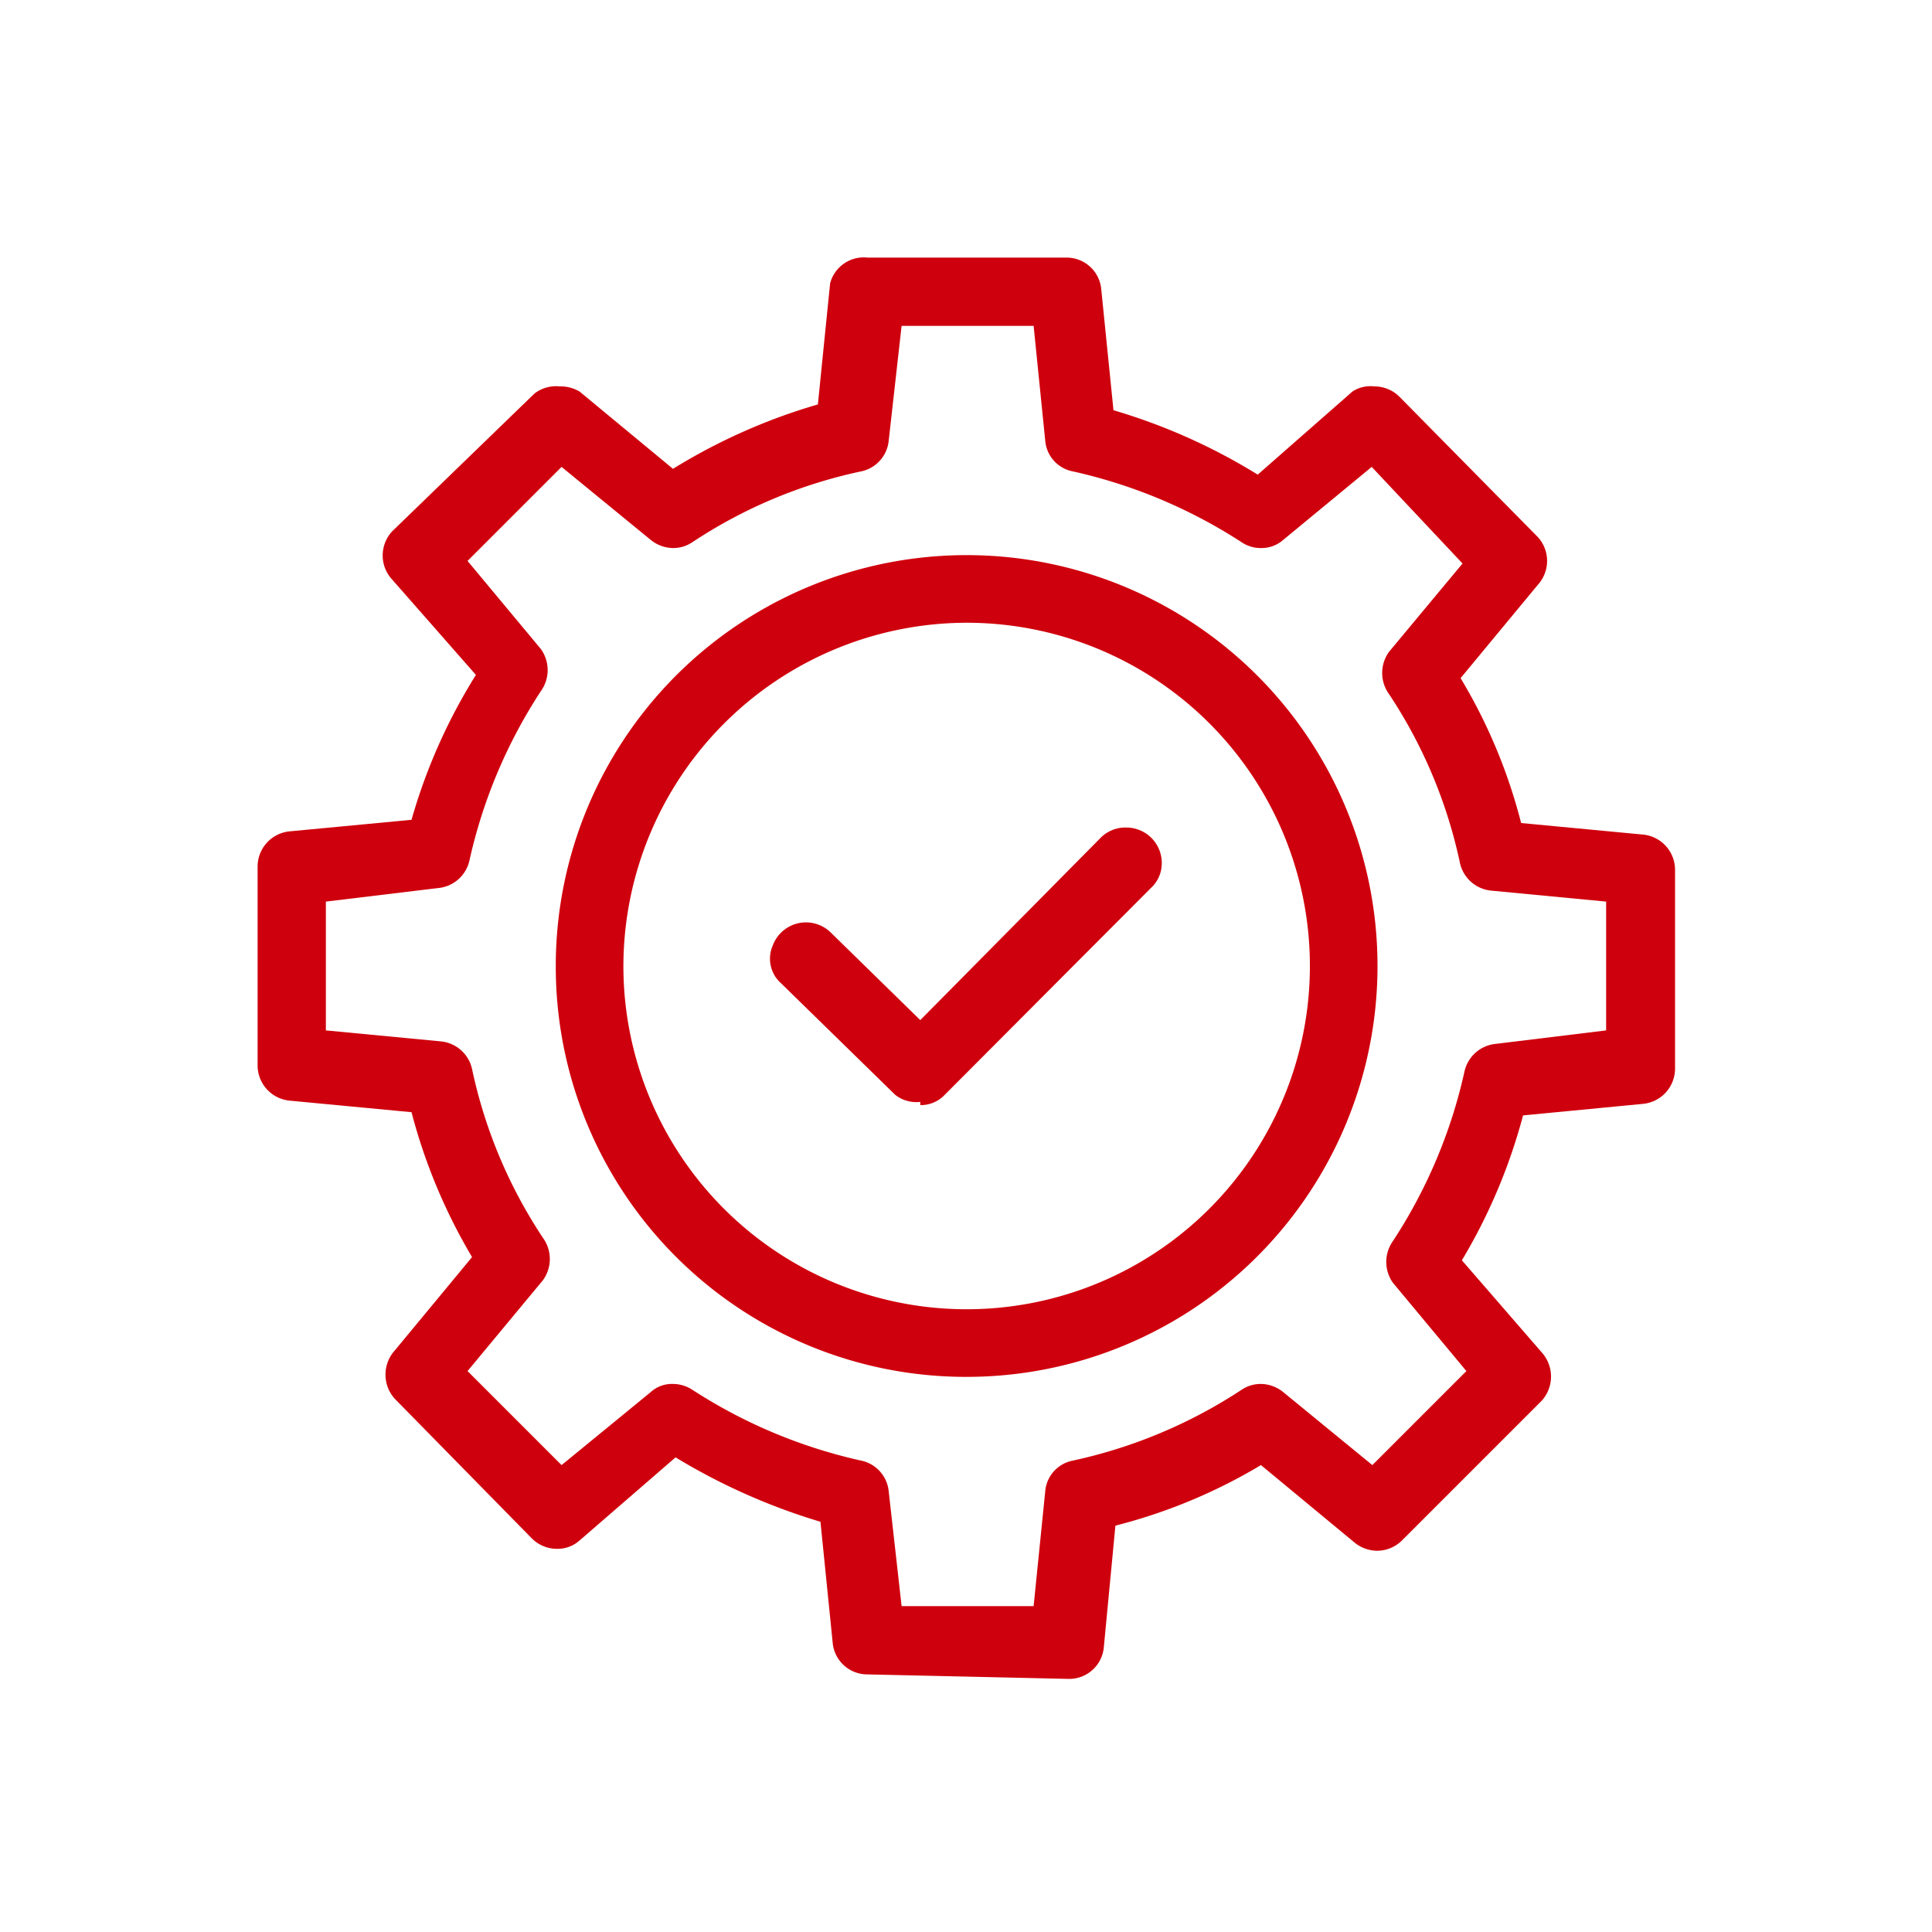
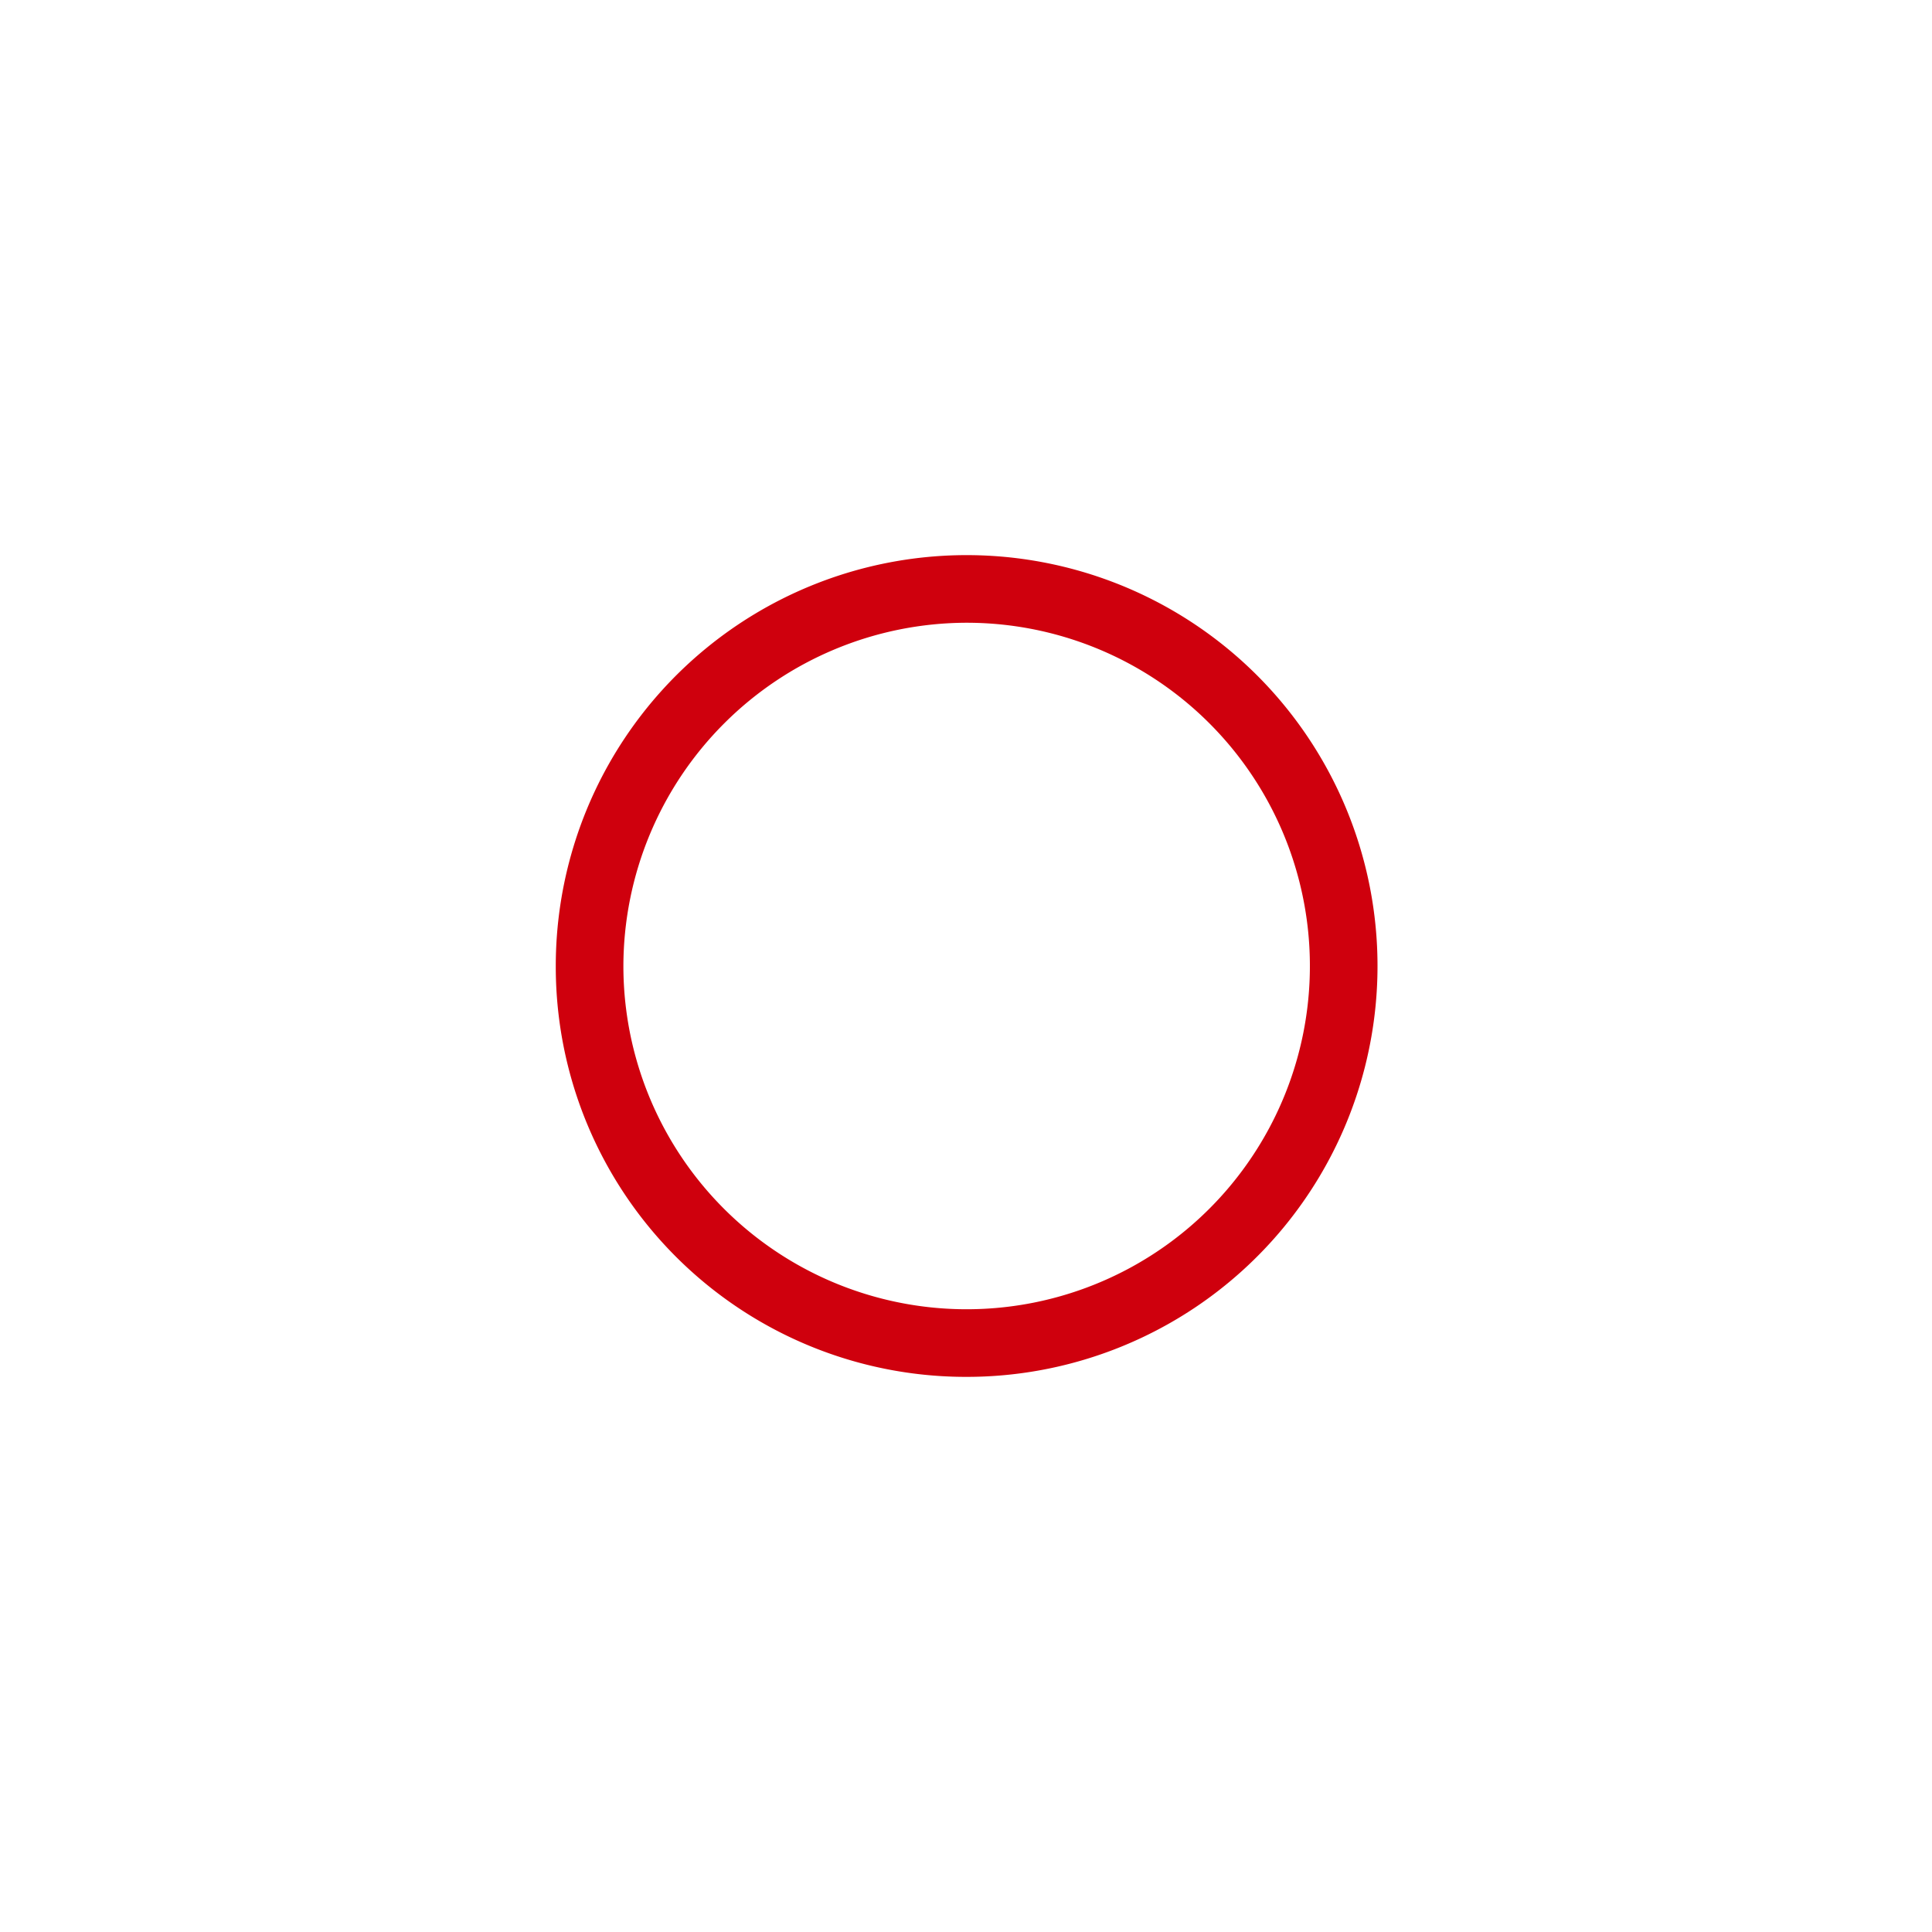
<svg xmlns="http://www.w3.org/2000/svg" id="图层_1" data-name="图层 1" viewBox="0 0 30 30">
  <defs>
    <style>.cls-1{fill:#cf000d;}</style>
  </defs>
  <title>未标题-1</title>
-   <path class="cls-1" d="M16.05,24.94l.18-1.78a.53.53,0,0,1,.43-.48,7.74,7.74,0,0,0,2.62-1.1.53.53,0,0,1,.3-.09.56.56,0,0,1,.35.13l1.38,1.13,1.46-1.46-1.14-1.37a.56.56,0,0,1,0-.65,7.93,7.93,0,0,0,1.11-2.63.55.55,0,0,1,.48-.43L24.94,16V14l-1.78-.17a.55.55,0,0,1-.49-.43,7.58,7.58,0,0,0-1.1-2.62.56.56,0,0,1,0-.66l1.14-1.37L21.3,7.25,19.93,8.38a.51.51,0,0,1-.35.13.53.53,0,0,1-.3-.09,8,8,0,0,0-2.62-1.1.53.53,0,0,1-.43-.48l-.18-1.78H14L13.8,6.84a.54.54,0,0,1-.43.48,7.58,7.58,0,0,0-2.62,1.1.53.53,0,0,1-.3.09.56.56,0,0,1-.35-.13L8.72,7.25,7.26,8.71,8.4,10.08a.56.56,0,0,1,0,.65,7.93,7.93,0,0,0-1.11,2.63.55.55,0,0,1-.49.43L5.06,14V16l1.78.17a.55.55,0,0,1,.49.43,7.58,7.58,0,0,0,1.1,2.62.56.56,0,0,1,0,.66L7.26,21.29l1.46,1.46,1.38-1.13a.49.49,0,0,1,.35-.13.55.55,0,0,1,.3.09,8,8,0,0,0,2.62,1.1.54.54,0,0,1,.43.48L14,24.94ZM13.47,26a.54.54,0,0,1-.54-.49l-.19-1.88a9.68,9.68,0,0,1-2.25-1L9,23.92a.51.51,0,0,1-.35.13.55.55,0,0,1-.39-.16L6.13,21.72a.56.56,0,0,1,0-.75l1.2-1.45a8.72,8.72,0,0,1-.94-2.25l-1.9-.18A.55.55,0,0,1,4,16.54V13.46a.55.55,0,0,1,.49-.55l1.9-.18a8.75,8.75,0,0,1,1-2.25L6.09,9a.55.55,0,0,1,0-.75L8.3,6.11A.55.55,0,0,1,8.69,6,.58.58,0,0,1,9,6.08l1.45,1.2a9.11,9.11,0,0,1,2.25-1l.19-1.88A.54.54,0,0,1,13.47,4h3.08a.54.54,0,0,1,.55.49l.19,1.88a9.2,9.2,0,0,1,2.24,1L21,6.08A.51.51,0,0,1,21.34,6a.55.55,0,0,1,.39.16l2.15,2.18a.55.55,0,0,1,0,.74l-1.2,1.45a8.38,8.38,0,0,1,.94,2.25l1.9.18a.55.55,0,0,1,.49.55v3.08a.55.55,0,0,1-.49.55l-1.87.18a8.75,8.75,0,0,1-.95,2.25L23.94,21a.56.56,0,0,1,0,.75l-2.17,2.17a.55.55,0,0,1-.39.16.56.56,0,0,1-.35-.13l-1.45-1.2a8.45,8.45,0,0,1-2.26.94l-.18,1.89a.54.54,0,0,1-.54.49Z" />
  <path class="cls-1" d="M15,21.38A6.38,6.38,0,1,0,8.63,15,6.37,6.37,0,0,0,15,21.38M15,9.67A5.33,5.33,0,1,1,9.68,15,5.34,5.34,0,0,1,15,9.67" />
-   <path class="cls-1" d="M14.29,17.11A.53.53,0,0,1,13.9,17l-1.77-1.73a.51.51,0,0,1-.13-.59.55.55,0,0,1,.9-.2l1.39,1.36L17.1,13a.54.54,0,0,1,.39-.15.55.55,0,0,1,.55.56.52.52,0,0,1-.17.38L14.67,17a.51.51,0,0,1-.38.16" />
</svg>